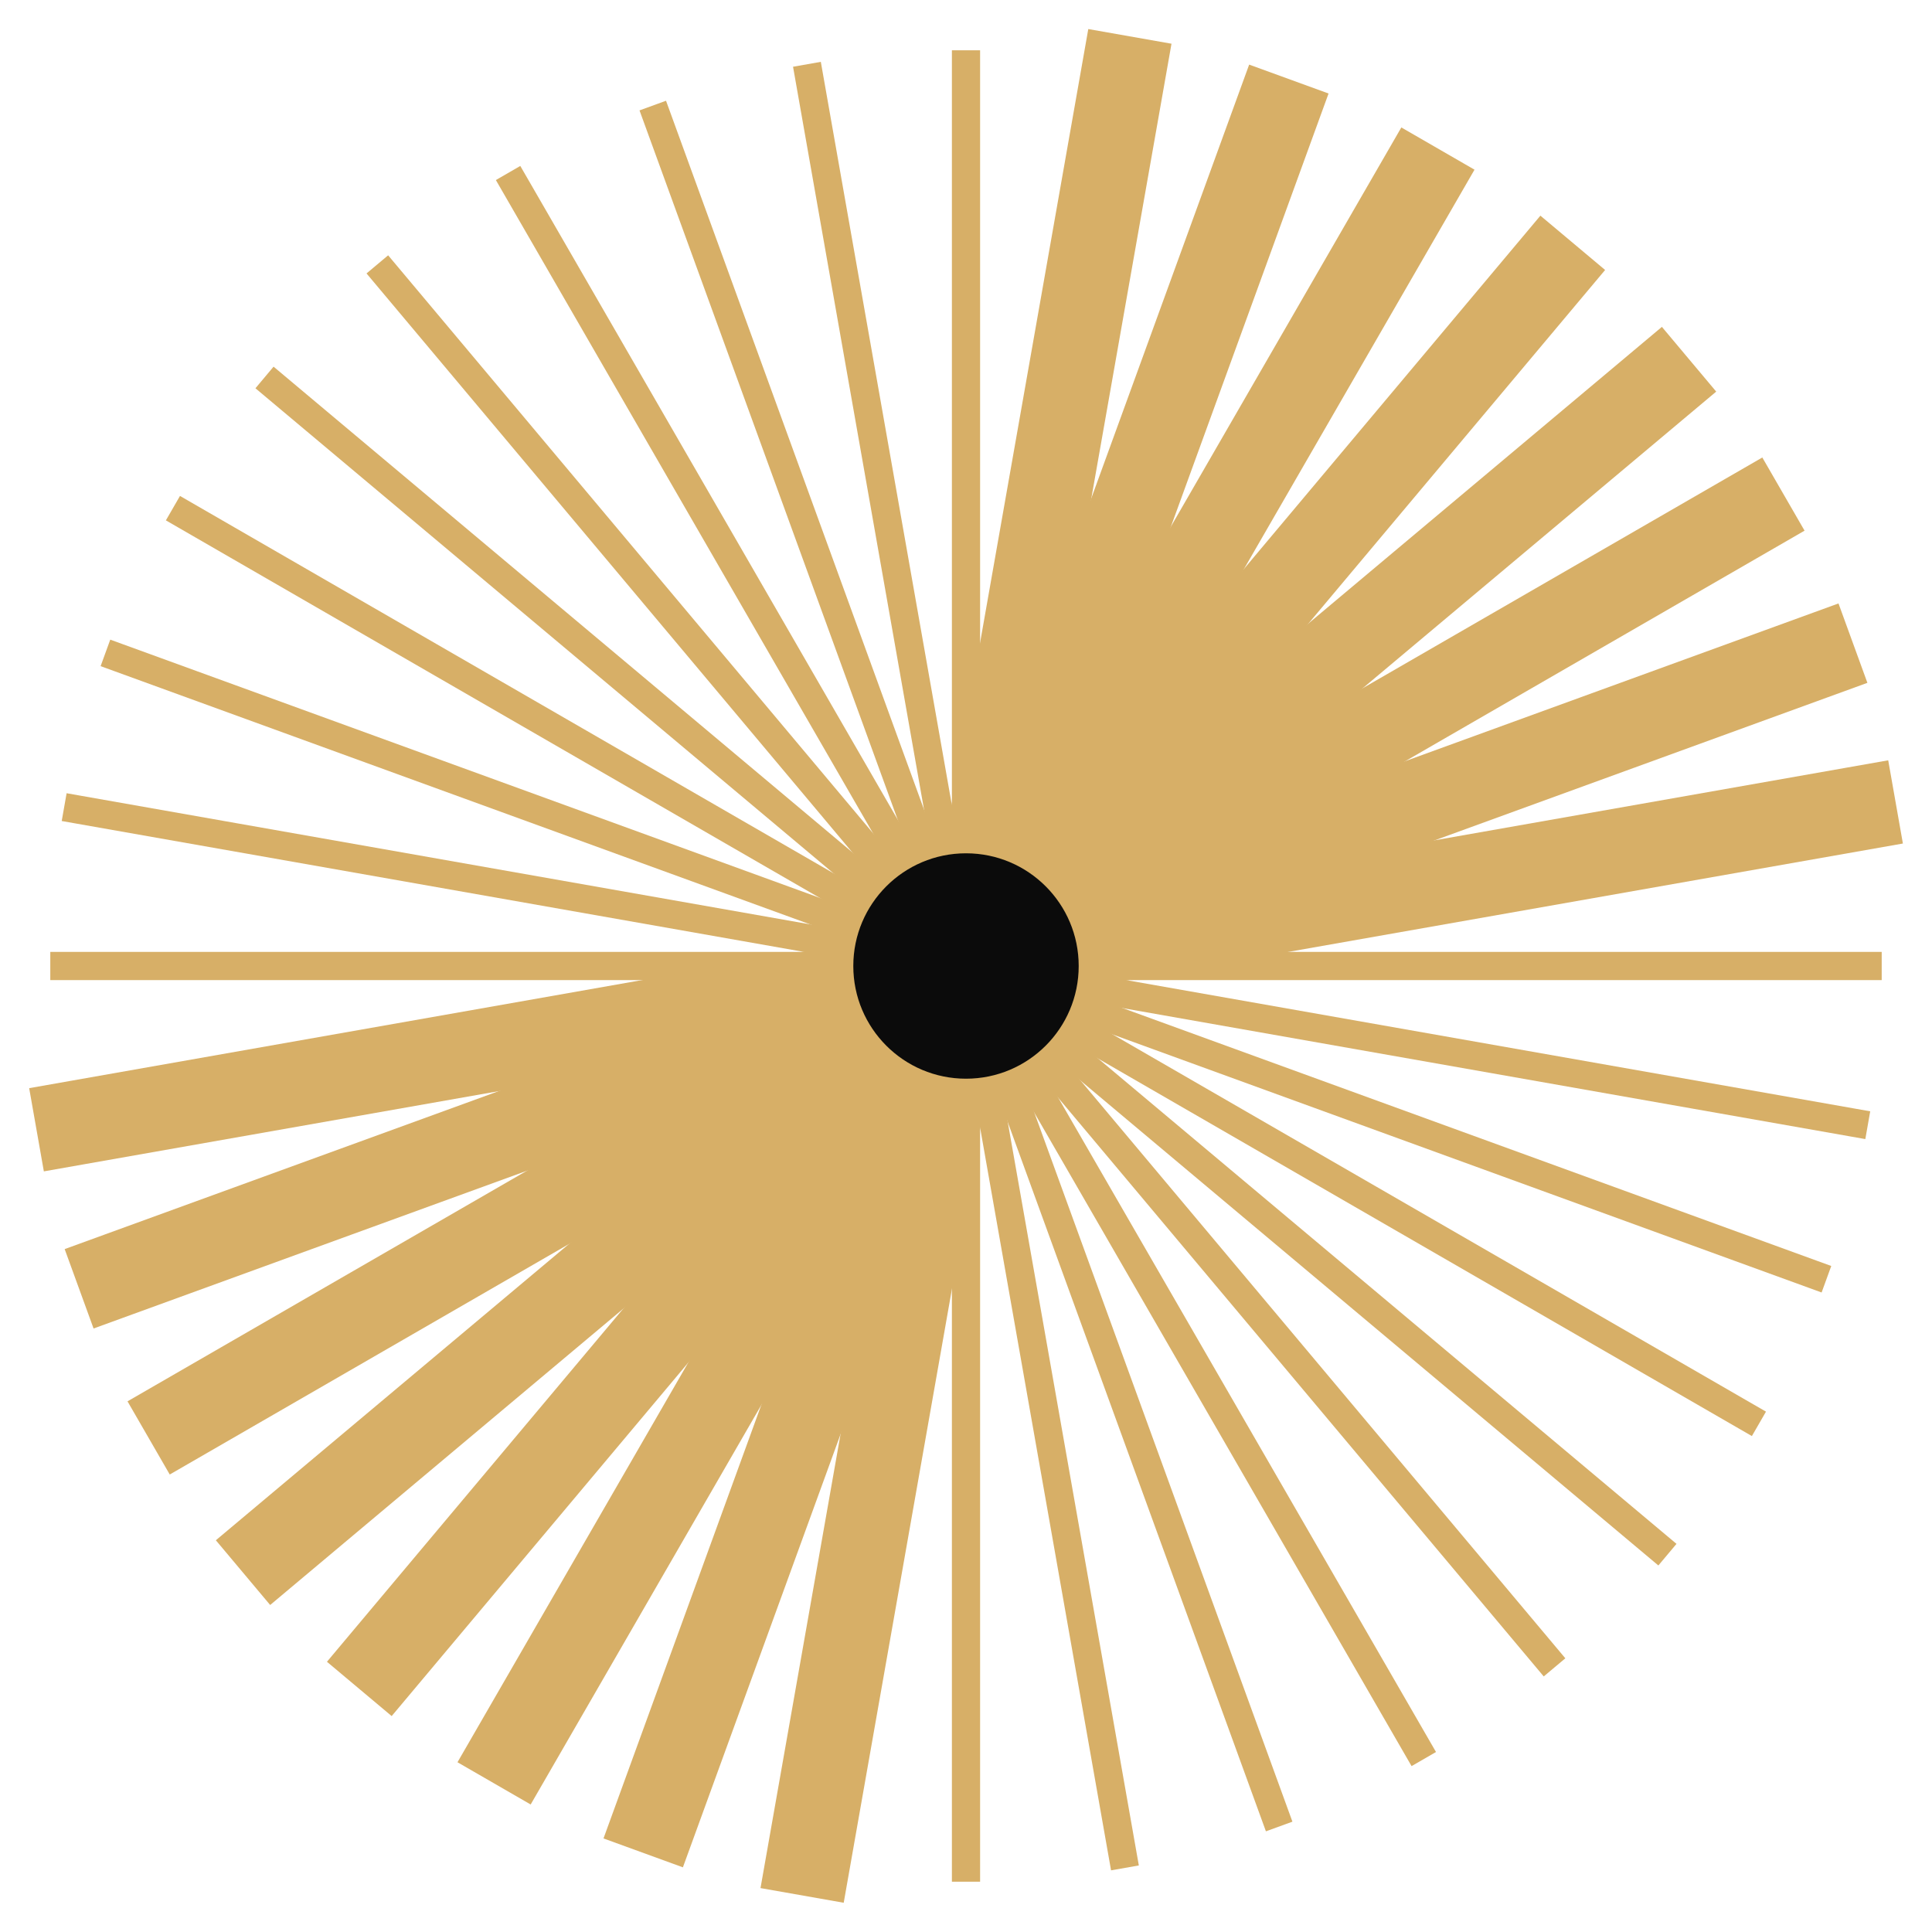
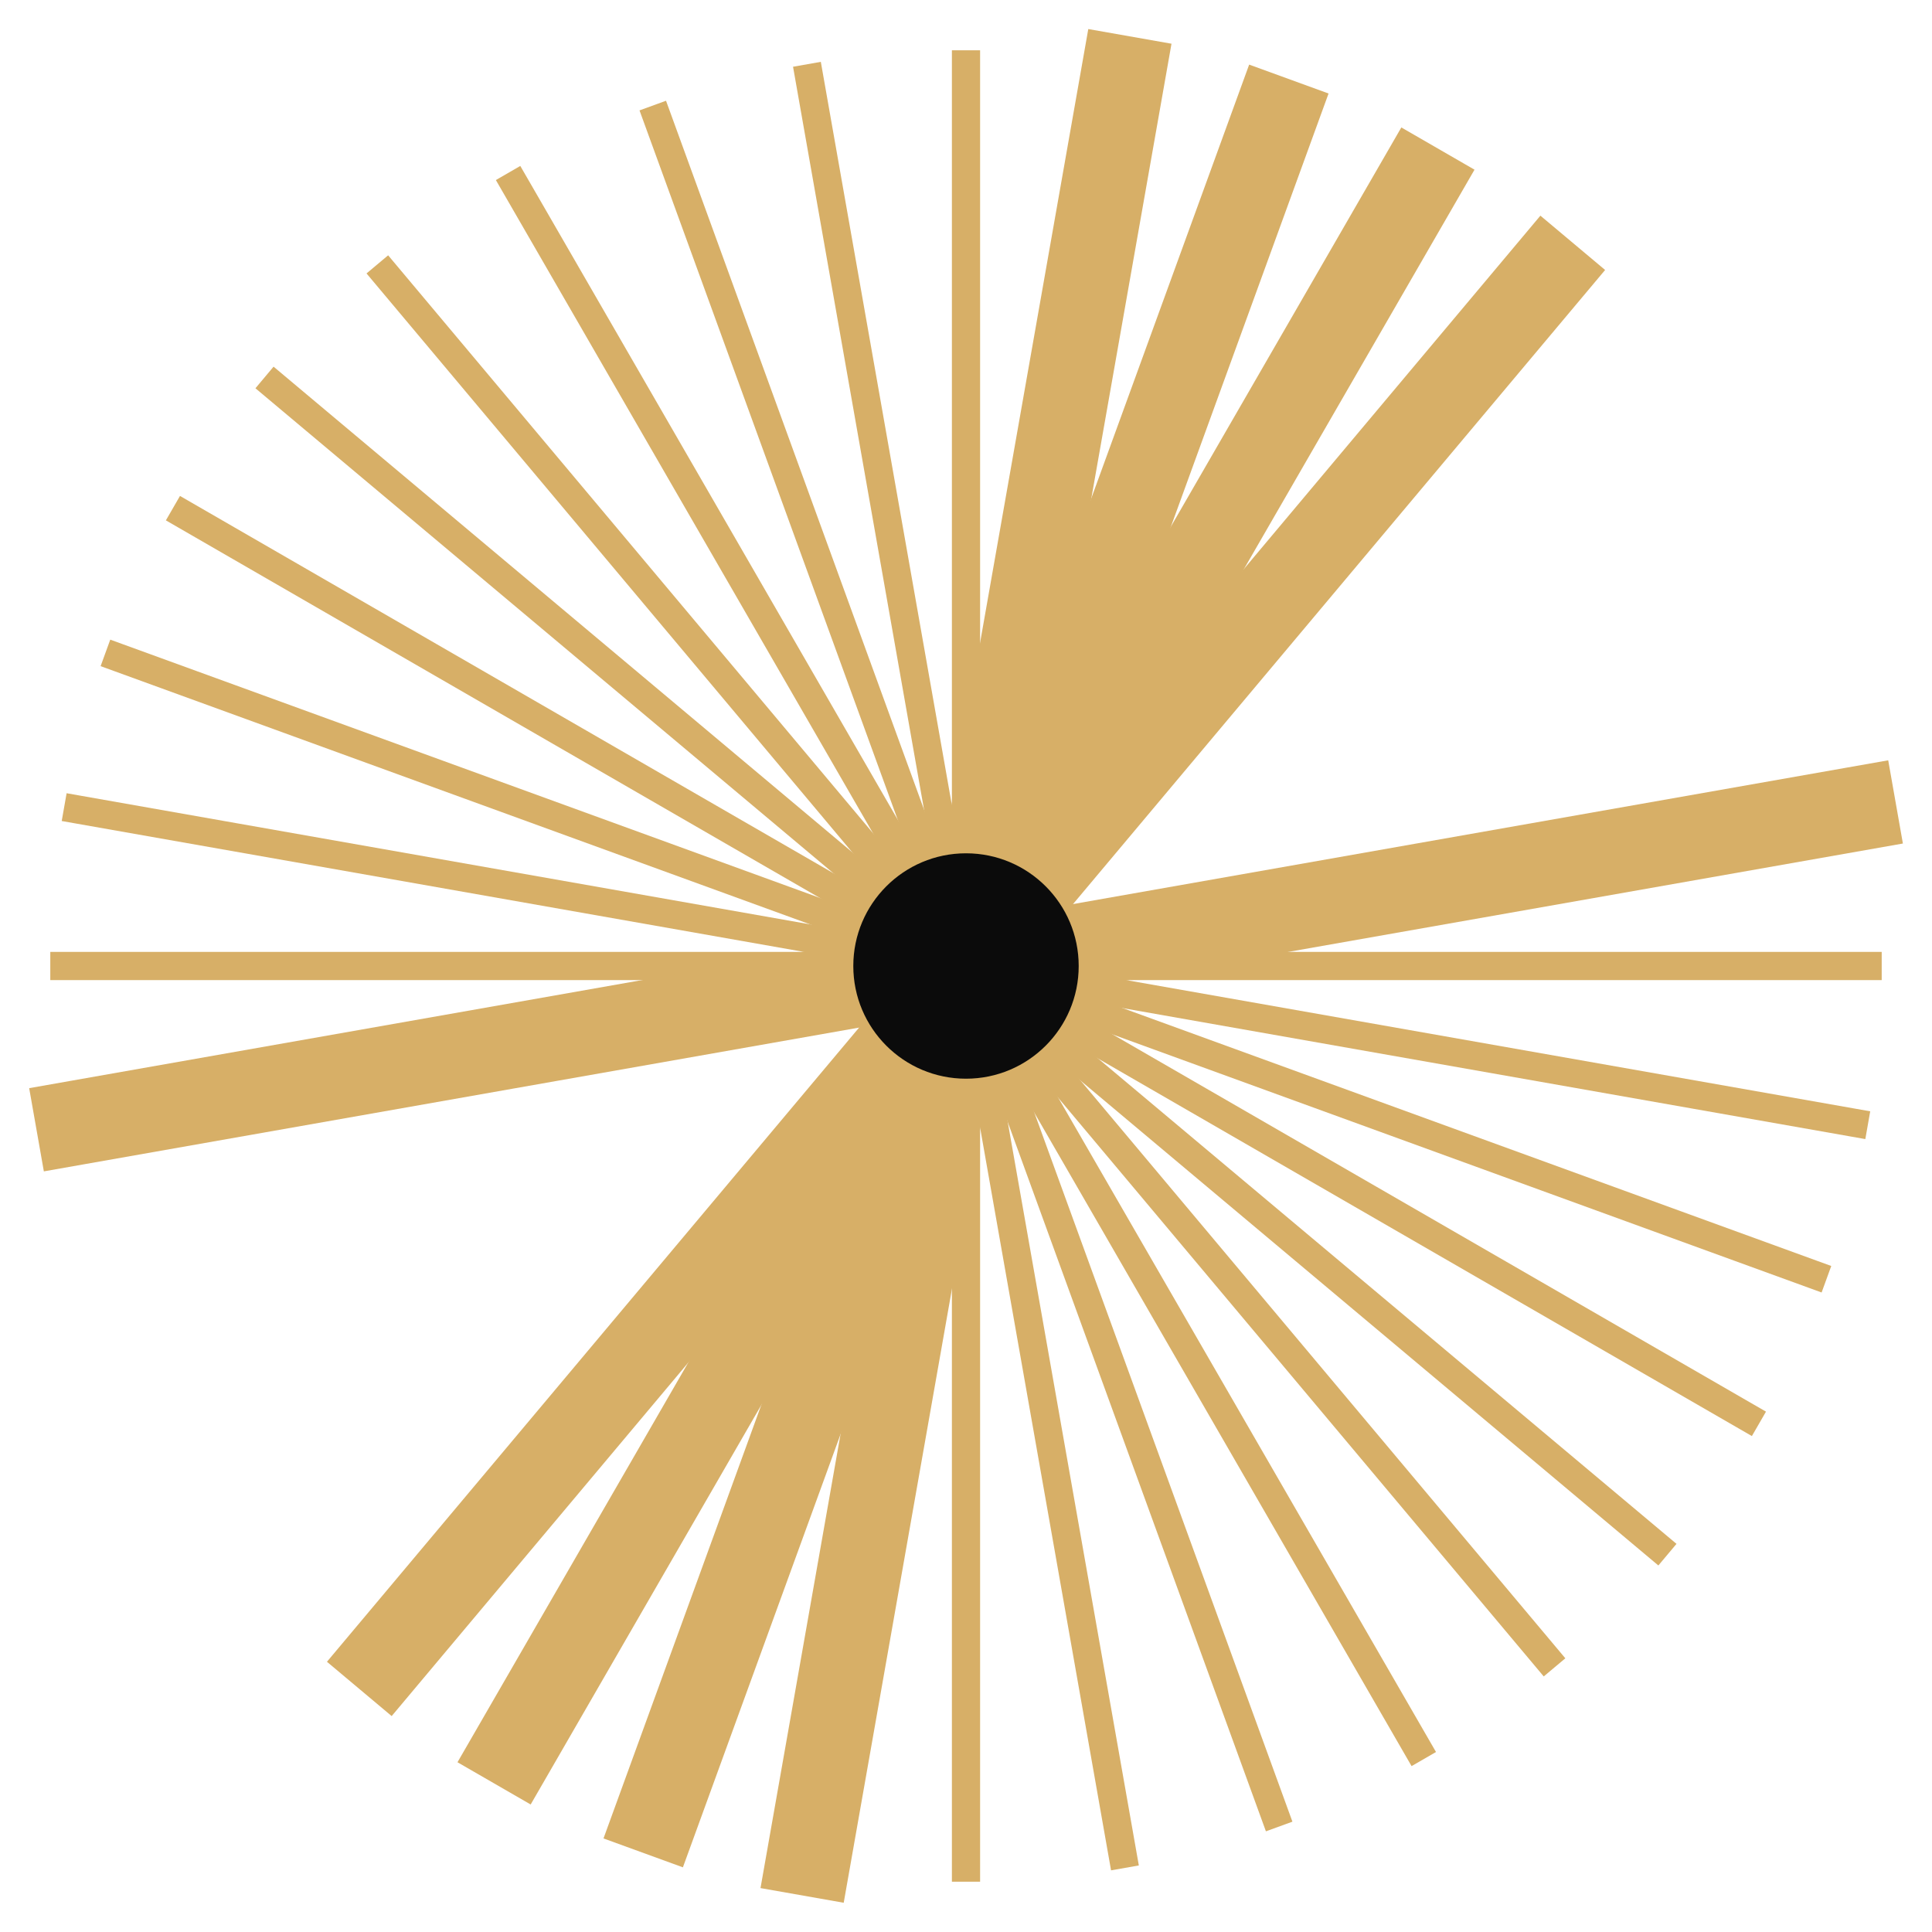
<svg xmlns="http://www.w3.org/2000/svg" width="30" height="30" viewBox="0 0 30 30" fill="none">
  <path d="M15 1V29" stroke="#D7AF67" stroke-width="0.438" stroke-linecap="square" />
  <path d="M29 15L1 15" stroke="#D7AF67" stroke-width="0.438" stroke-linecap="square" />
  <path d="M17.431 1.211L12.569 28.786" stroke="#D7AF67" stroke-width="1.312" stroke-linecap="square" />
  <path d="M19.789 1.844L10.212 28.155" stroke="#D7AF67" stroke-width="1.312" stroke-linecap="square" />
  <path d="M22 2.875L8 27.124" stroke="#D7AF67" stroke-width="1.312" stroke-linecap="square" />
  <path d="M24 4.273L6.001 25.723" stroke="#D7AF67" stroke-width="1.312" stroke-linecap="square" />
-   <path d="M25.725 6L4.276 23.998" stroke="#D7AF67" stroke-width="1.312" stroke-linecap="square" />
-   <path d="M27.125 8L2.876 22" stroke="#D7AF67" stroke-width="1.312" stroke-linecap="square" />
-   <path d="M28.156 10.211L1.845 19.788" stroke="#D7AF67" stroke-width="1.312" stroke-linecap="square" />
  <path d="M28.788 12.566L1.213 17.429" stroke="#D7AF67" stroke-width="1.312" stroke-linecap="square" />
  <path d="M28.787 17.434L1.212 12.571" stroke="#D7AF67" stroke-width="0.438" stroke-linecap="square" />
  <path d="M28.155 19.789L1.843 10.213" stroke="#D7AF67" stroke-width="0.438" stroke-linecap="square" />
  <path d="M27.123 22L2.875 8" stroke="#D7AF67" stroke-width="0.438" stroke-linecap="square" />
  <path d="M25.724 24L4.275 6.002" stroke="#D7AF67" stroke-width="0.438" stroke-linecap="square" />
  <path d="M23.998 25.723L6 4.273" stroke="#D7AF67" stroke-width="0.438" stroke-linecap="square" />
  <path d="M21.999 27.125L7.999 2.876" stroke="#D7AF67" stroke-width="0.438" stroke-linecap="square" />
  <path d="M19.788 28.156L10.211 1.845" stroke="#D7AF67" stroke-width="0.438" stroke-linecap="square" />
  <path d="M17.43 28.789L12.568 1.214" stroke="#D7AF67" stroke-width="0.438" stroke-linecap="square" />
  <circle cx="15" cy="15" r="1.75" fill="#0B0B0B" />
</svg>